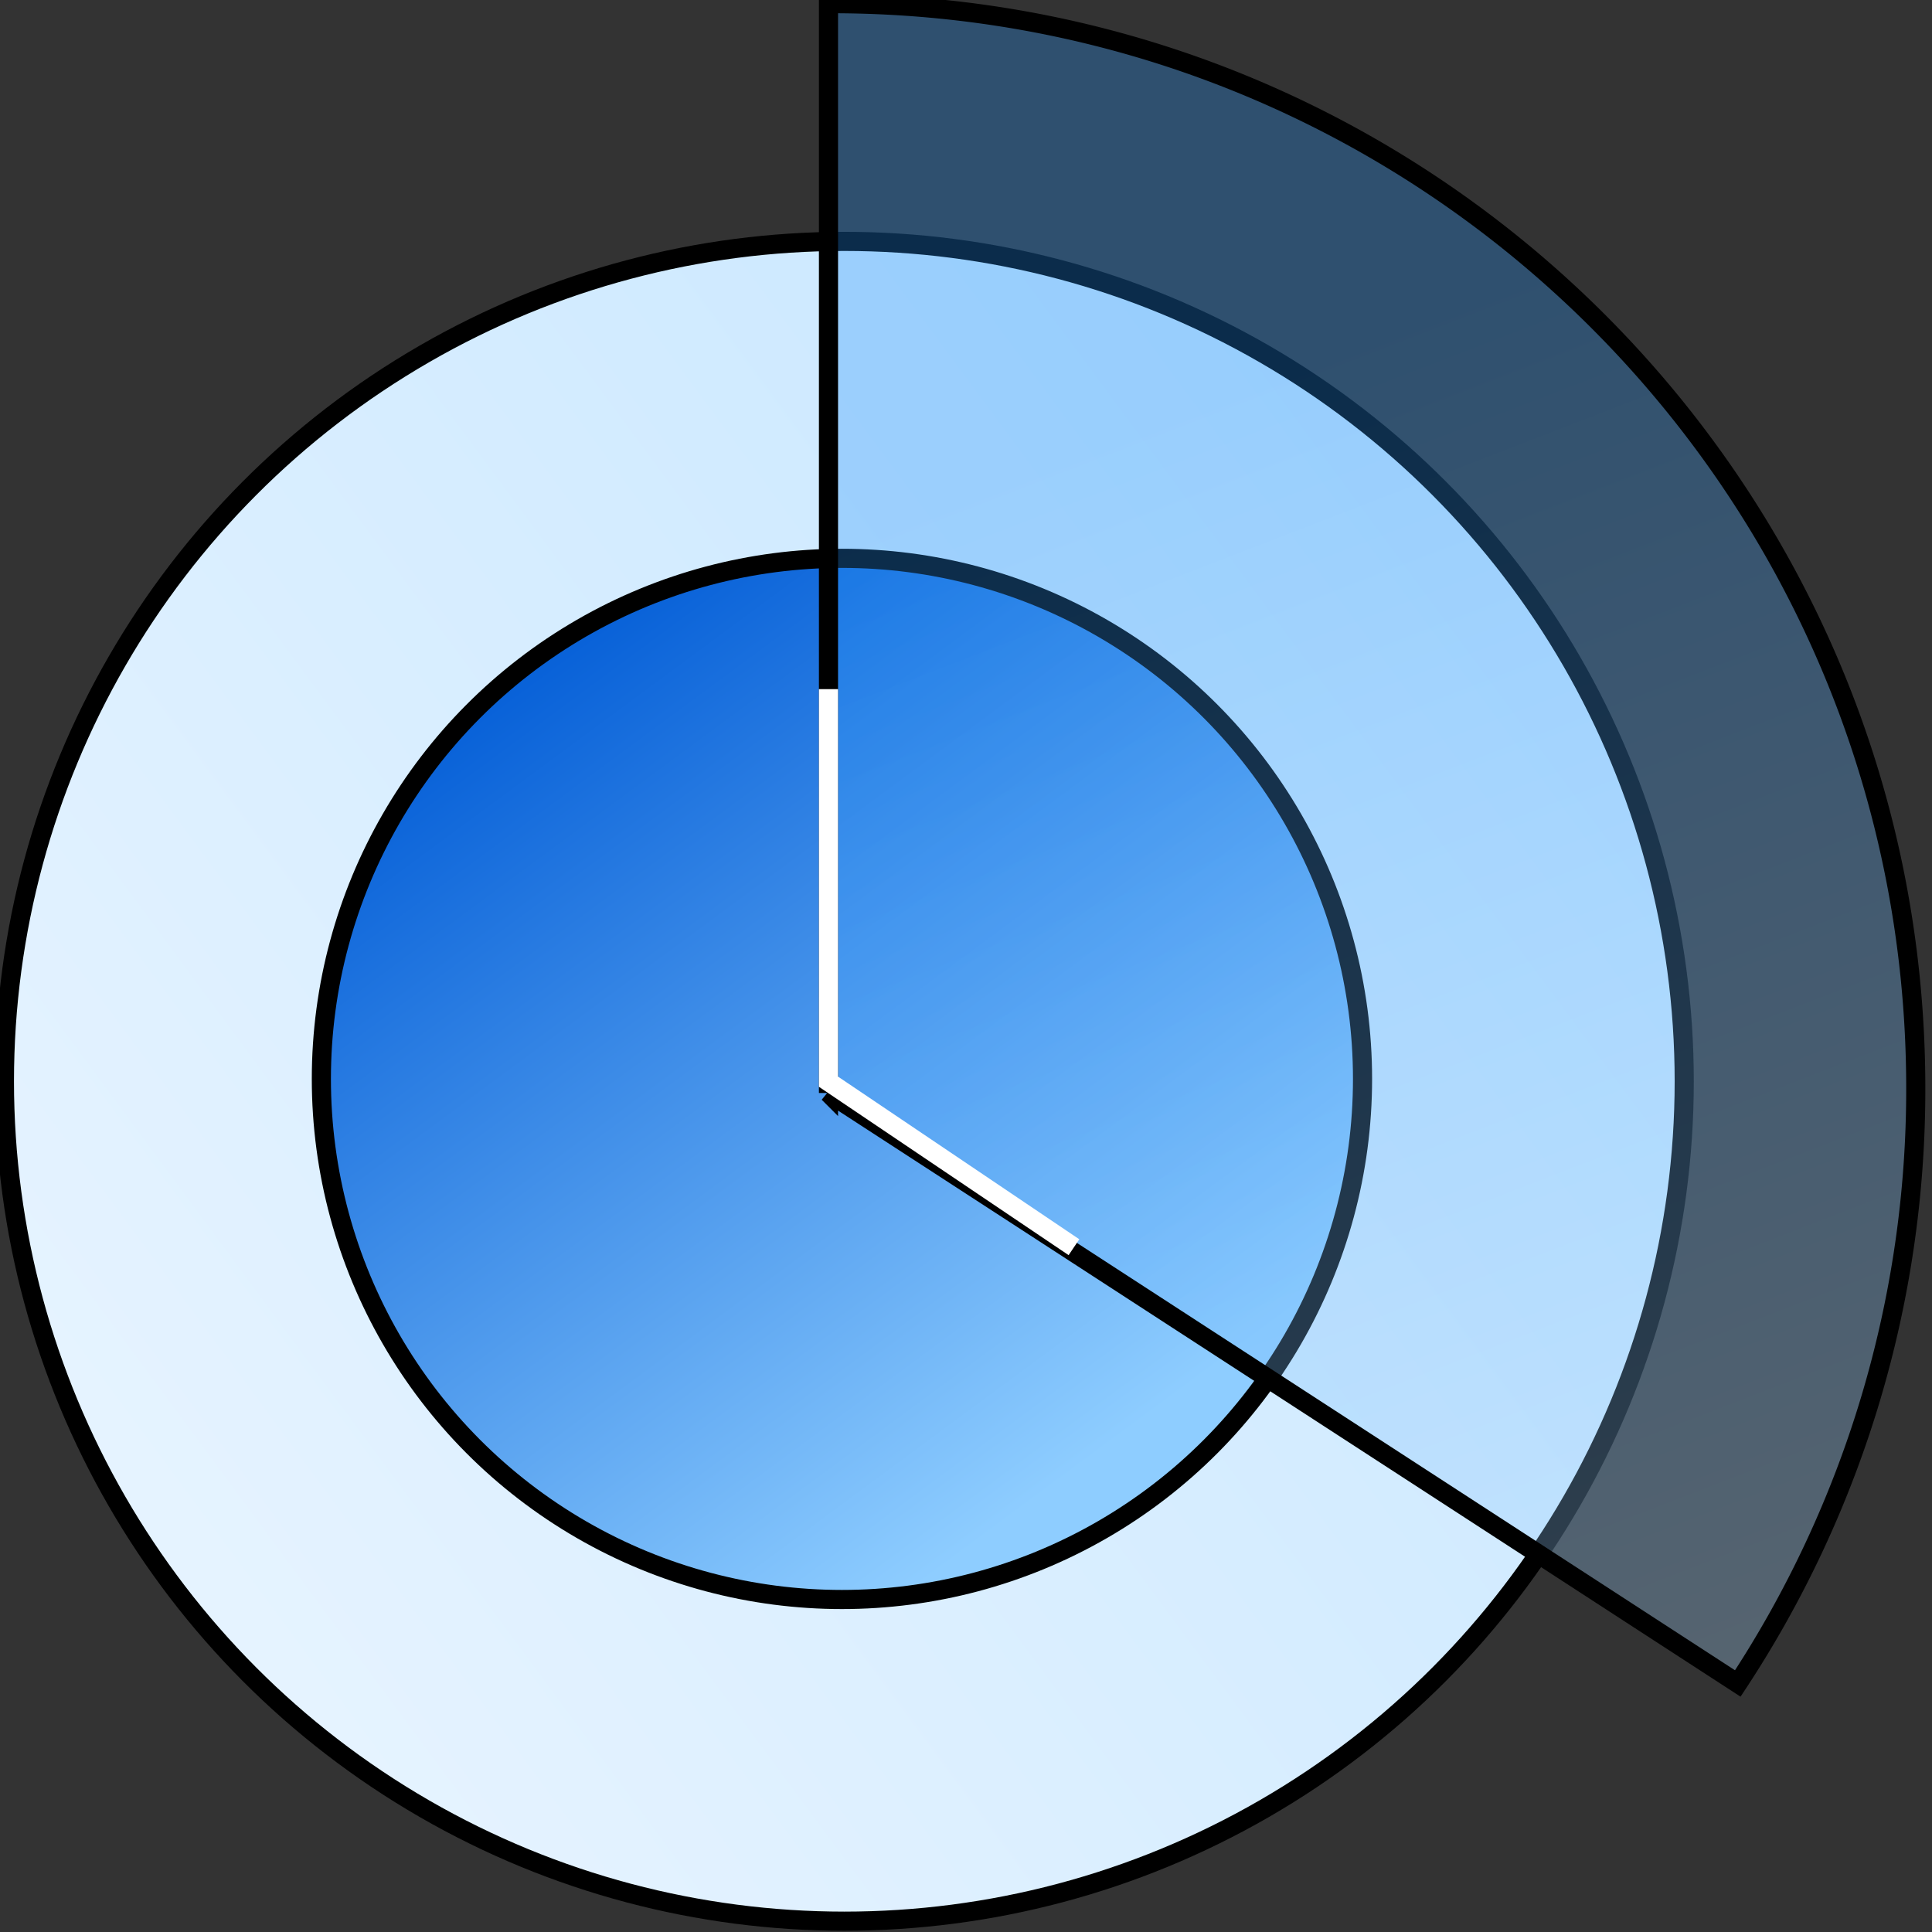
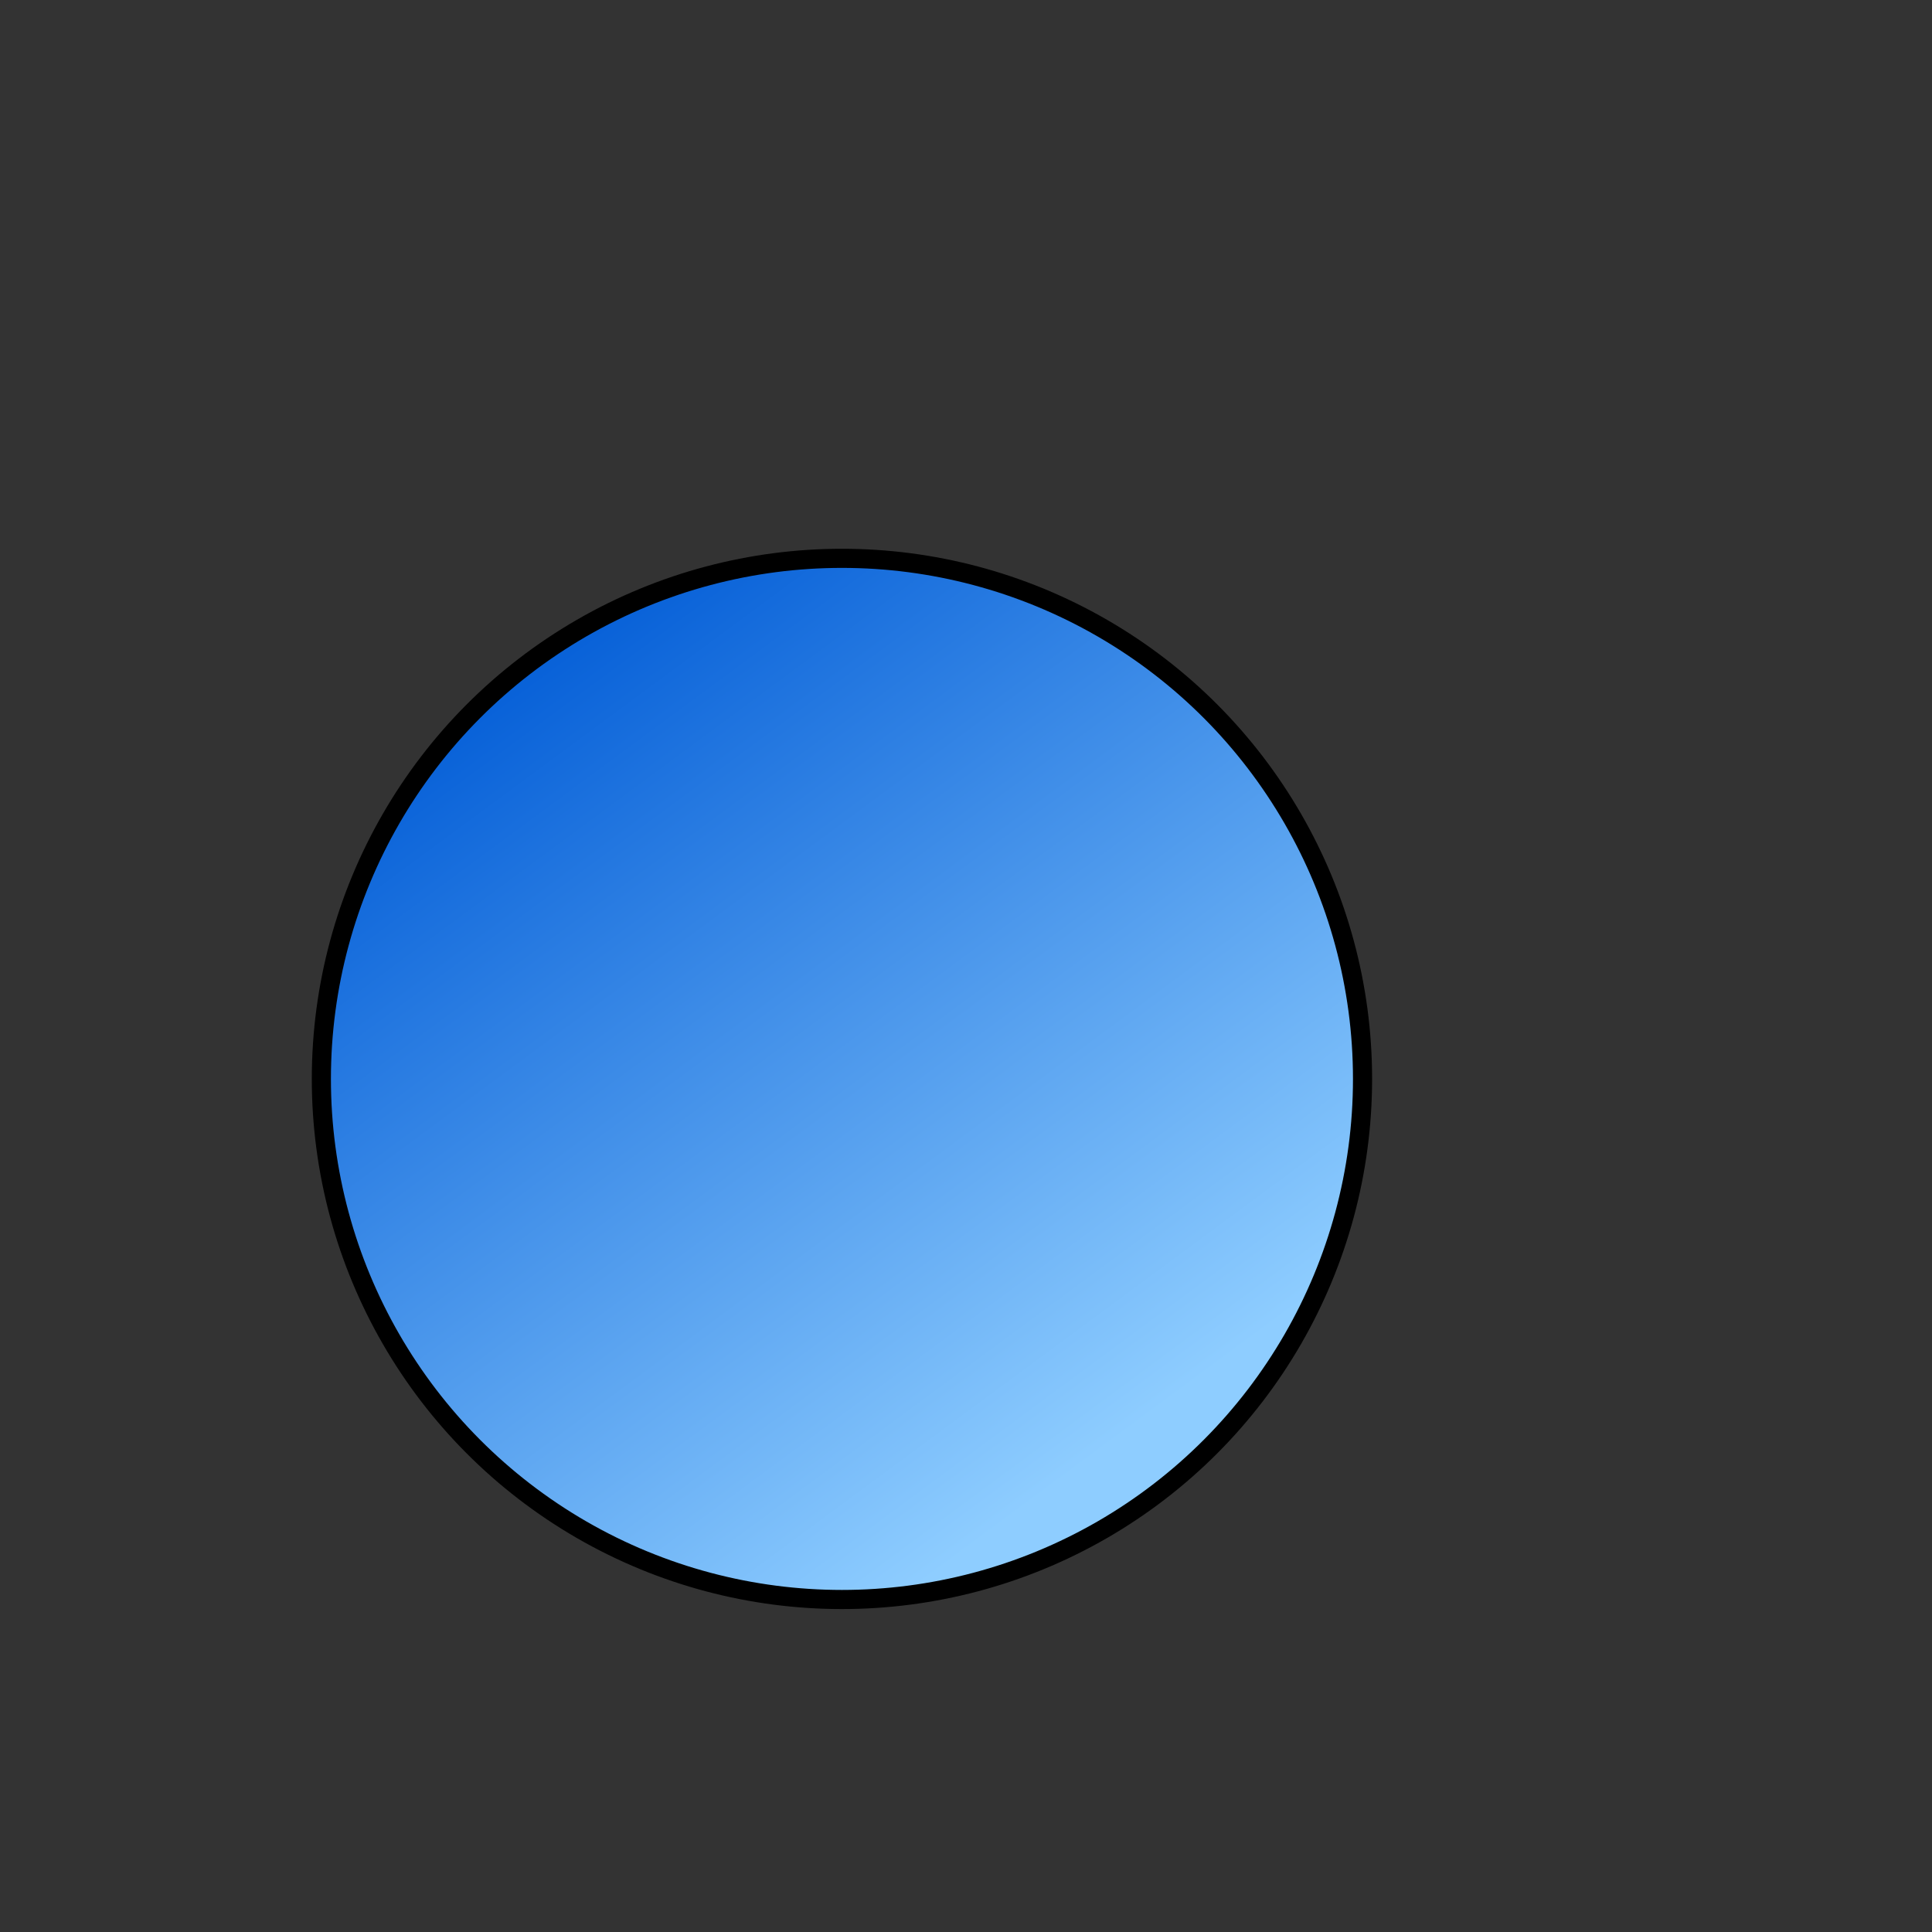
<svg xmlns="http://www.w3.org/2000/svg" width="101" height="101">
  <rect width="100%" height="100%" fill="#333333" stroke="none" />
  <defs>
    <linearGradient y2="74.81%" y1="17.558%" x2="9.353%" x1="86.759%" id="a">
      <stop stop-color="#C8E7FF" offset="0%" />
      <stop stop-color="#E5F3FF" offset="100%" />
    </linearGradient>
    <linearGradient y2="84.887%" y1="7.481%" x2="76.682%" x1="19.43%" id="b">
      <stop stop-color="#045ED7" offset="0%" />
      <stop stop-color="#8ECDFF" offset="100%" />
    </linearGradient>
    <linearGradient y2="22.001%" y1="105.463%" x2="43.906%" x1="64.502%" id="c">
      <stop stop-color="#A9D7FE" offset="0%" />
      <stop stop-color="#2694FB" offset="100%" />
    </linearGradient>
  </defs>
  <g>
    <title>Layer 1</title>
    <g stroke="null" id="svg_1" fill-rule="evenodd" fill="none">
-       <circle stroke="null" id="svg_2" fill="url(#a)" r="43.908" cy="56.527" cx="44.139" />
      <circle stroke="null" id="svg_3" fill="url(#b)" r="27.215" cy="56.403" cx="44.015" />
-       <path stroke="null" id="svg_4" opacity="0.3" d="m43.311,57.139l0,-56.947l0.152,0c31.307,0 56.688,25.381 56.688,56.688a56.423,56.423 0 0 1 -9.304,31.128l-47.537,-30.87z" fill="url(#c)" />
-       <path stroke="#FFF" id="svg_5" d="m43.311,36.025l0,20.524l12.833,8.652" />
    </g>
  </g>
</svg>